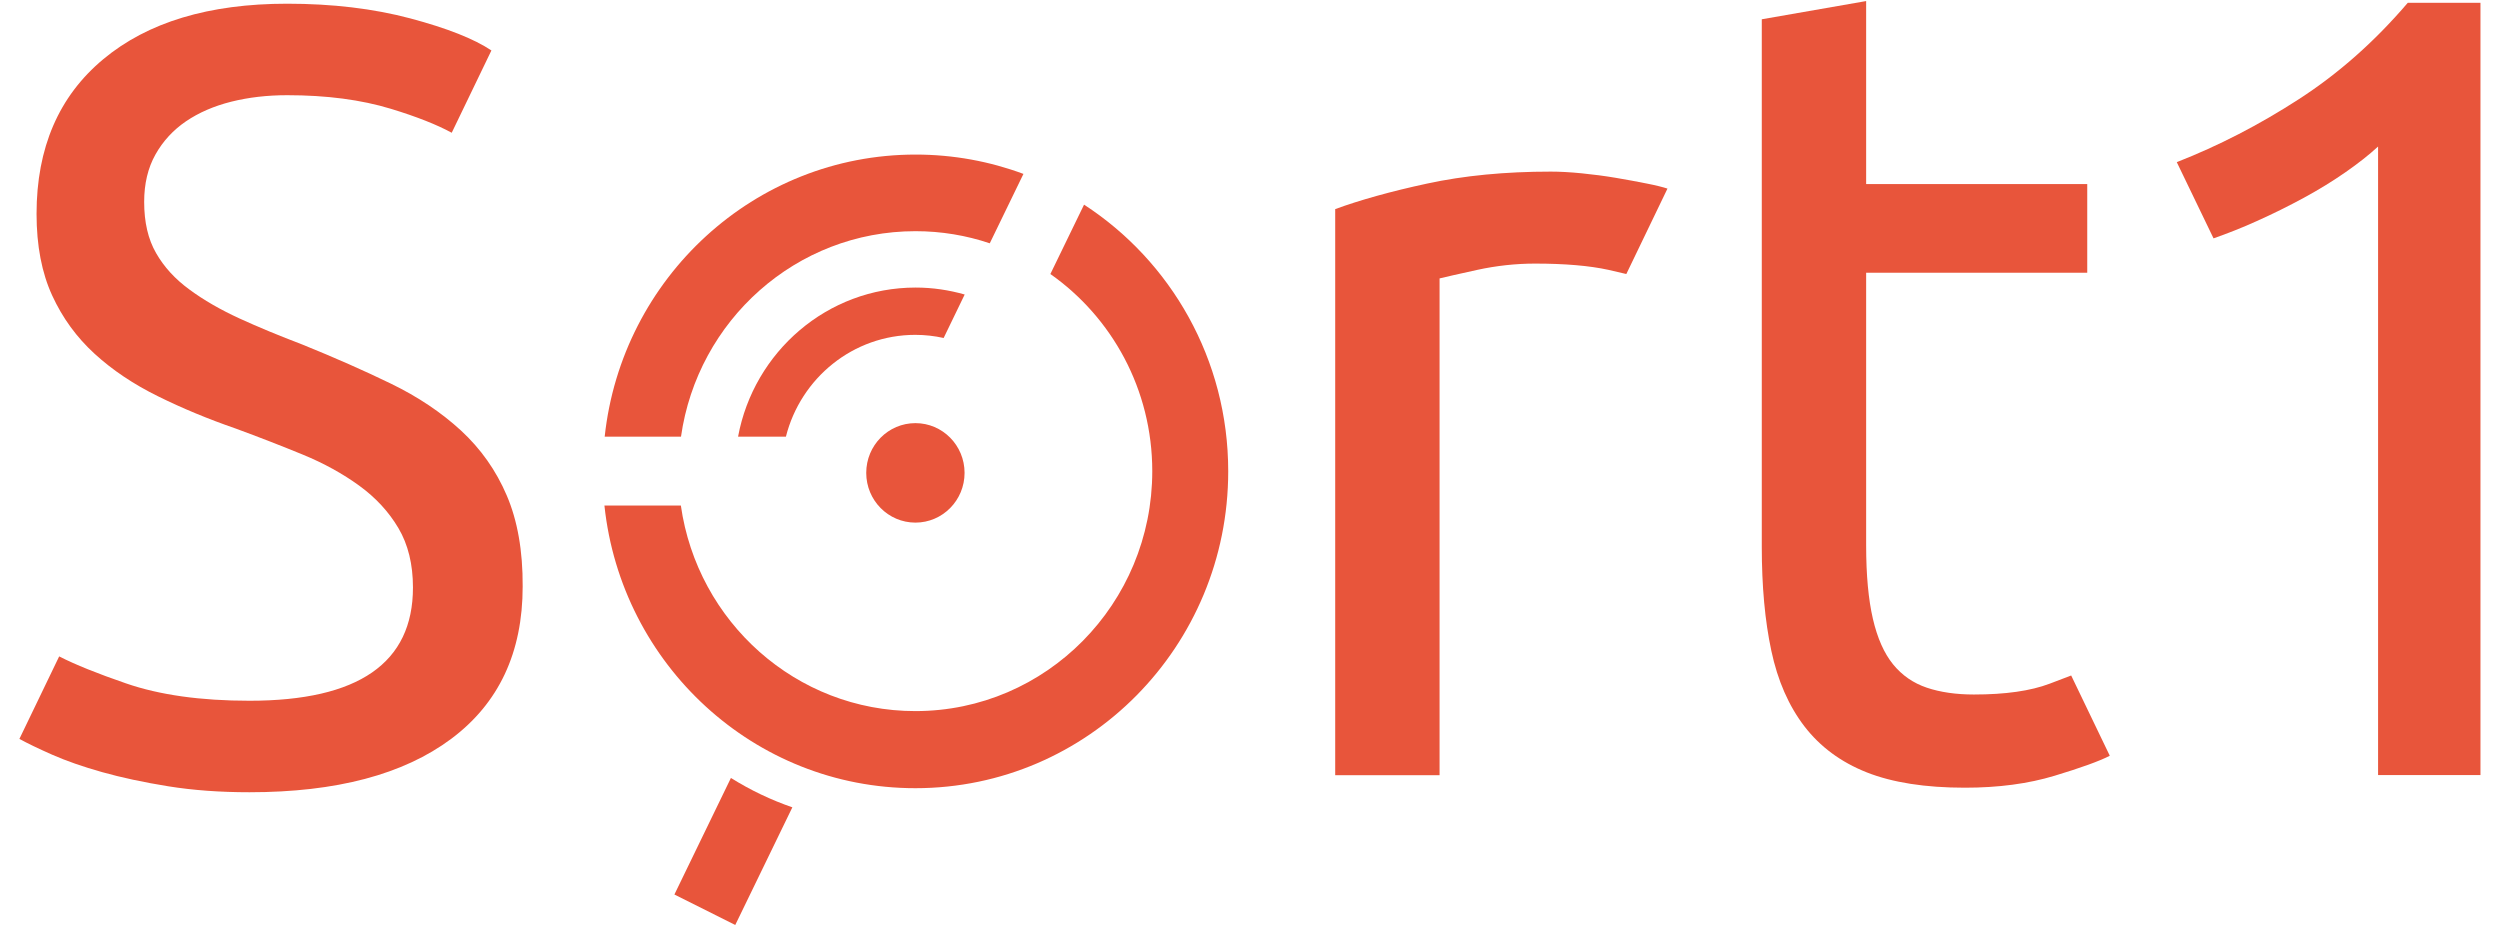
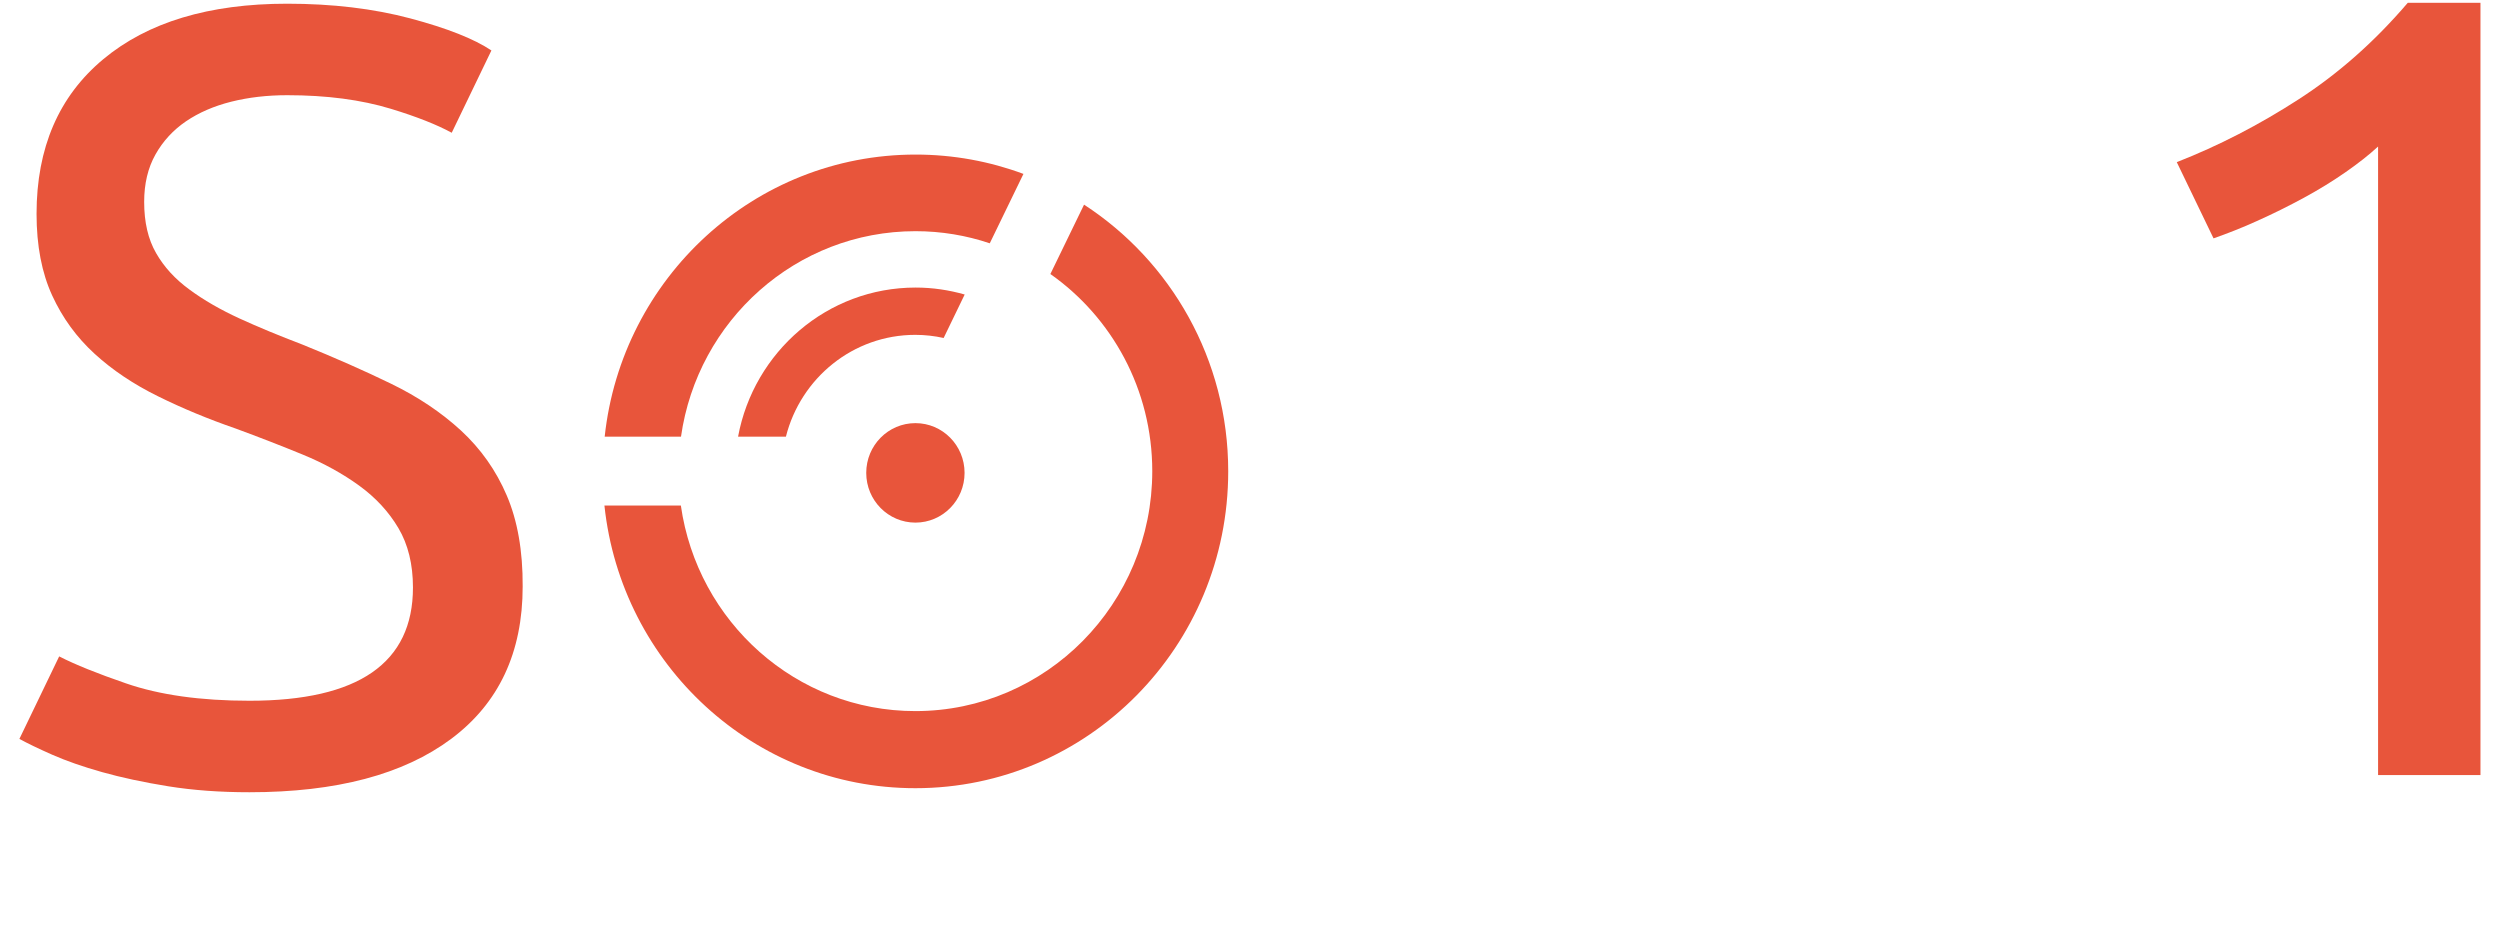
<svg xmlns="http://www.w3.org/2000/svg" width="87" height="33" viewBox="0 0 87 33" fill="none">
  <path d="M33.567 16.456C33.567 17.412 32.801 18.187 31.857 18.187C30.911 18.187 30.145 17.412 30.145 16.456C30.145 15.499 30.911 14.725 31.857 14.725C32.801 14.725 33.567 15.499 33.567 16.456Z" fill="#E8553B" />
-   <path d="M26.499 27.655L26.49 27.652L26.483 27.648C26.122 27.476 25.773 27.283 25.436 27.073L23.469 31.129L25.587 32.189L27.574 28.095C27.208 27.968 26.848 27.822 26.499 27.655Z" fill="#E8553B" />
  <path d="M17.634 17.24C17.262 16.368 16.729 15.617 16.043 14.983C15.357 14.352 14.545 13.808 13.61 13.354C12.675 12.899 11.645 12.445 10.522 11.99C9.724 11.686 8.994 11.385 8.331 11.081C7.67 10.777 7.089 10.443 6.591 10.075C6.091 9.71 5.705 9.286 5.431 8.806C5.154 8.325 5.017 7.732 5.017 7.025C5.017 6.394 5.147 5.845 5.41 5.376C5.673 4.908 6.029 4.524 6.475 4.22C6.924 3.916 7.447 3.69 8.047 3.539C8.647 3.389 9.294 3.313 9.994 3.313C11.366 3.313 12.568 3.471 13.605 3.787C14.501 4.06 15.206 4.34 15.72 4.62L17.101 1.756C16.503 1.354 15.561 0.982 14.278 0.64C12.994 0.299 11.566 0.129 9.994 0.129C7.273 0.129 5.14 0.772 3.594 2.06C2.047 3.349 1.272 5.143 1.272 7.442C1.272 8.554 1.456 9.501 1.817 10.285C2.177 11.069 2.67 11.743 3.294 12.313C3.917 12.883 4.654 13.375 5.501 13.792C6.349 14.211 7.247 14.583 8.196 14.911C9.019 15.214 9.801 15.518 10.536 15.82C11.273 16.123 11.926 16.484 12.501 16.901C13.075 17.318 13.529 17.81 13.866 18.38C14.201 18.947 14.371 19.637 14.371 20.445C14.371 23.074 12.475 24.386 8.682 24.386C6.987 24.386 5.552 24.186 4.38 23.78C3.394 23.441 2.621 23.13 2.059 22.843L0.675 25.714C0.949 25.865 1.331 26.049 1.814 26.263C2.3 26.477 2.88 26.68 3.554 26.87C4.226 27.059 4.996 27.224 5.856 27.363C6.719 27.502 7.659 27.57 8.682 27.57C11.703 27.57 14.04 26.951 15.699 25.714C17.359 24.475 18.189 22.709 18.189 20.408C18.196 19.169 18.008 18.111 17.634 17.24Z" fill="#E8553B" />
-   <path d="M58.028 6.563C57.872 6.512 57.63 6.45 57.307 6.387C56.979 6.321 56.621 6.255 56.233 6.189C55.842 6.123 55.444 6.071 55.042 6.031C54.637 5.991 54.279 5.972 53.968 5.972C52.379 5.972 50.946 6.111 49.67 6.387C48.393 6.662 47.325 6.962 46.465 7.277V26.976H50.097V9.689C50.307 9.637 50.742 9.538 51.407 9.392C52.07 9.248 52.742 9.173 53.419 9.173C54.458 9.173 55.314 9.246 55.979 9.392C56.209 9.444 56.409 9.491 56.596 9.536L58.028 6.563Z" fill="#E8553B" />
  <path d="M83.79 0.098C82.641 1.443 81.378 2.562 79.999 3.452C78.62 4.345 77.206 5.073 75.752 5.643L77.031 8.295C77.515 8.125 78.013 7.93 78.524 7.699C79.099 7.442 79.647 7.169 80.173 6.884C80.696 6.599 81.18 6.302 81.627 5.991C82.073 5.68 82.45 5.384 82.757 5.099V26.972H86.32V0.098H83.79Z" fill="#E8553B" />
-   <path d="M72.077 23.507C71.866 23.59 71.617 23.684 71.329 23.792C70.666 24.044 69.787 24.169 68.691 24.169C68.068 24.169 67.519 24.089 67.052 23.931C66.584 23.773 66.191 23.503 65.879 23.119C65.568 22.737 65.333 22.209 65.177 21.536C65.021 20.862 64.942 20.012 64.942 18.985V9.491H72.636V6.406H64.942V0.037L61.31 0.671V19.025C61.31 20.396 61.419 21.604 61.642 22.645C61.863 23.686 62.247 24.562 62.793 25.276C63.34 25.987 64.063 26.522 64.961 26.878C65.859 27.233 66.998 27.412 68.377 27.412C69.549 27.412 70.589 27.273 71.503 26.995C72.415 26.72 73.052 26.489 73.417 26.303L73.412 26.282L72.077 23.507Z" fill="#E8553B" />
  <path d="M27.35 15.195C27.864 13.161 29.683 11.653 31.853 11.653C32.192 11.653 32.52 11.691 32.839 11.762L33.571 10.249C33.027 10.094 32.457 10.007 31.864 10.007C28.79 10.007 26.234 12.242 25.685 15.195H27.35V15.195Z" fill="#E8553B" />
  <path d="M23.699 15.195C24.273 11.152 27.706 8.045 31.86 8.045C32.762 8.045 33.63 8.193 34.444 8.467L35.616 6.052C34.446 5.617 33.181 5.379 31.862 5.379C26.253 5.379 21.636 9.675 21.043 15.195H23.699V15.195Z" fill="#E8553B" />
  <path d="M37.725 7.122L36.553 9.536C38.695 11.043 40.099 13.554 40.099 16.397C40.099 21.008 36.409 24.746 31.855 24.746C27.701 24.746 24.269 21.637 23.694 17.593H21.034C21.62 23.123 26.241 27.429 31.855 27.429C37.867 27.429 42.742 22.492 42.742 16.404C42.744 12.506 40.741 9.081 37.725 7.122Z" fill="#E8553B" />
</svg>